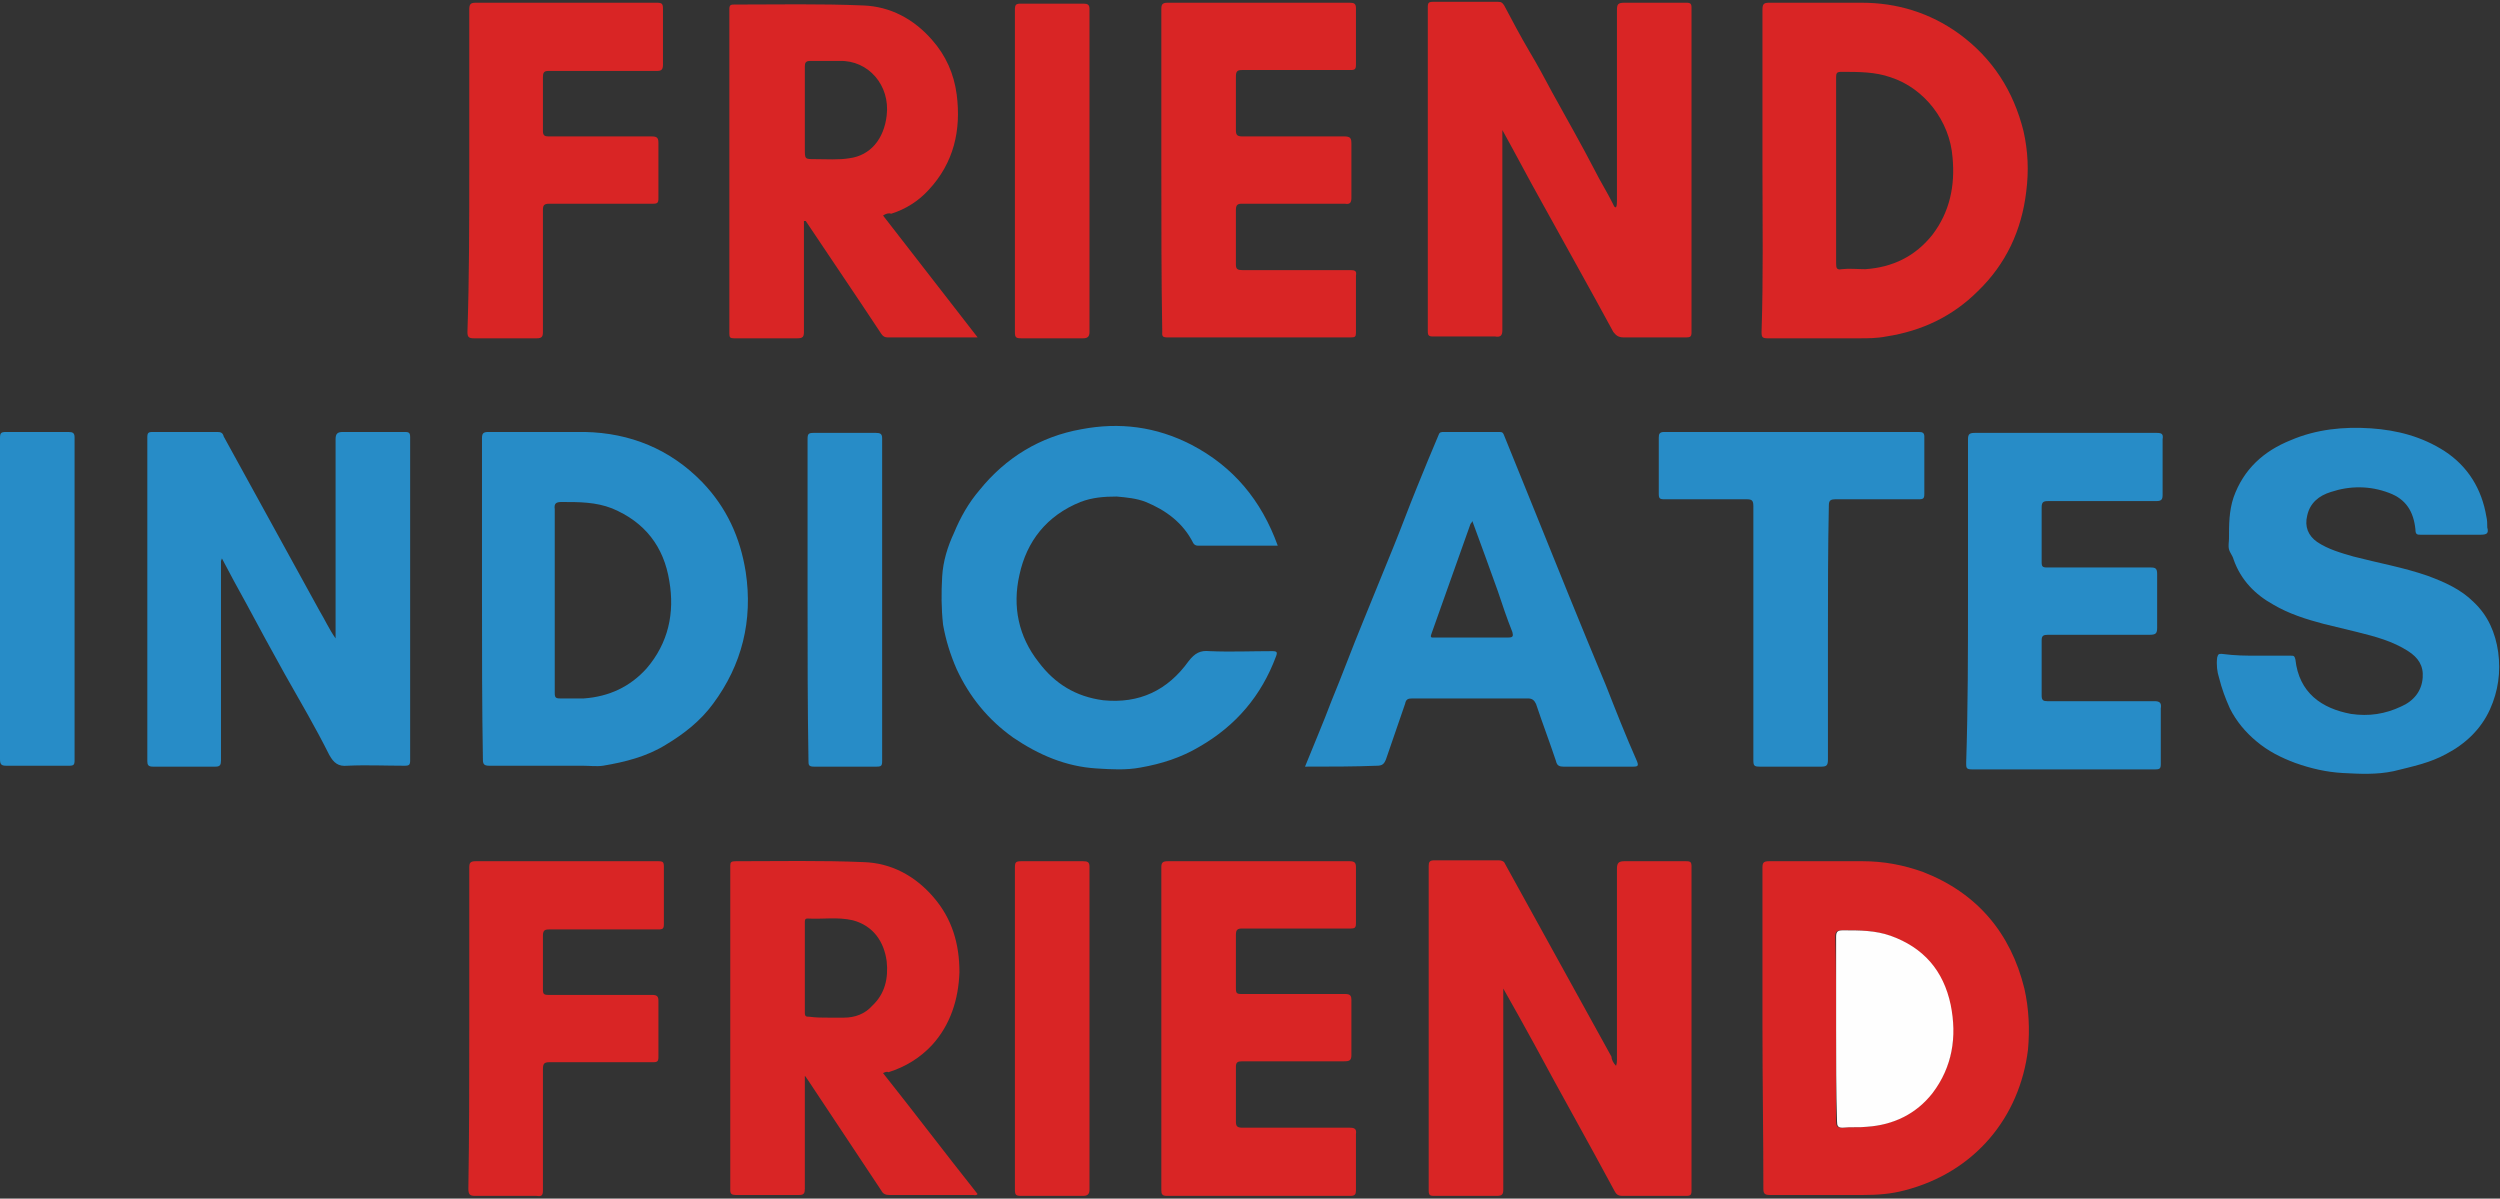
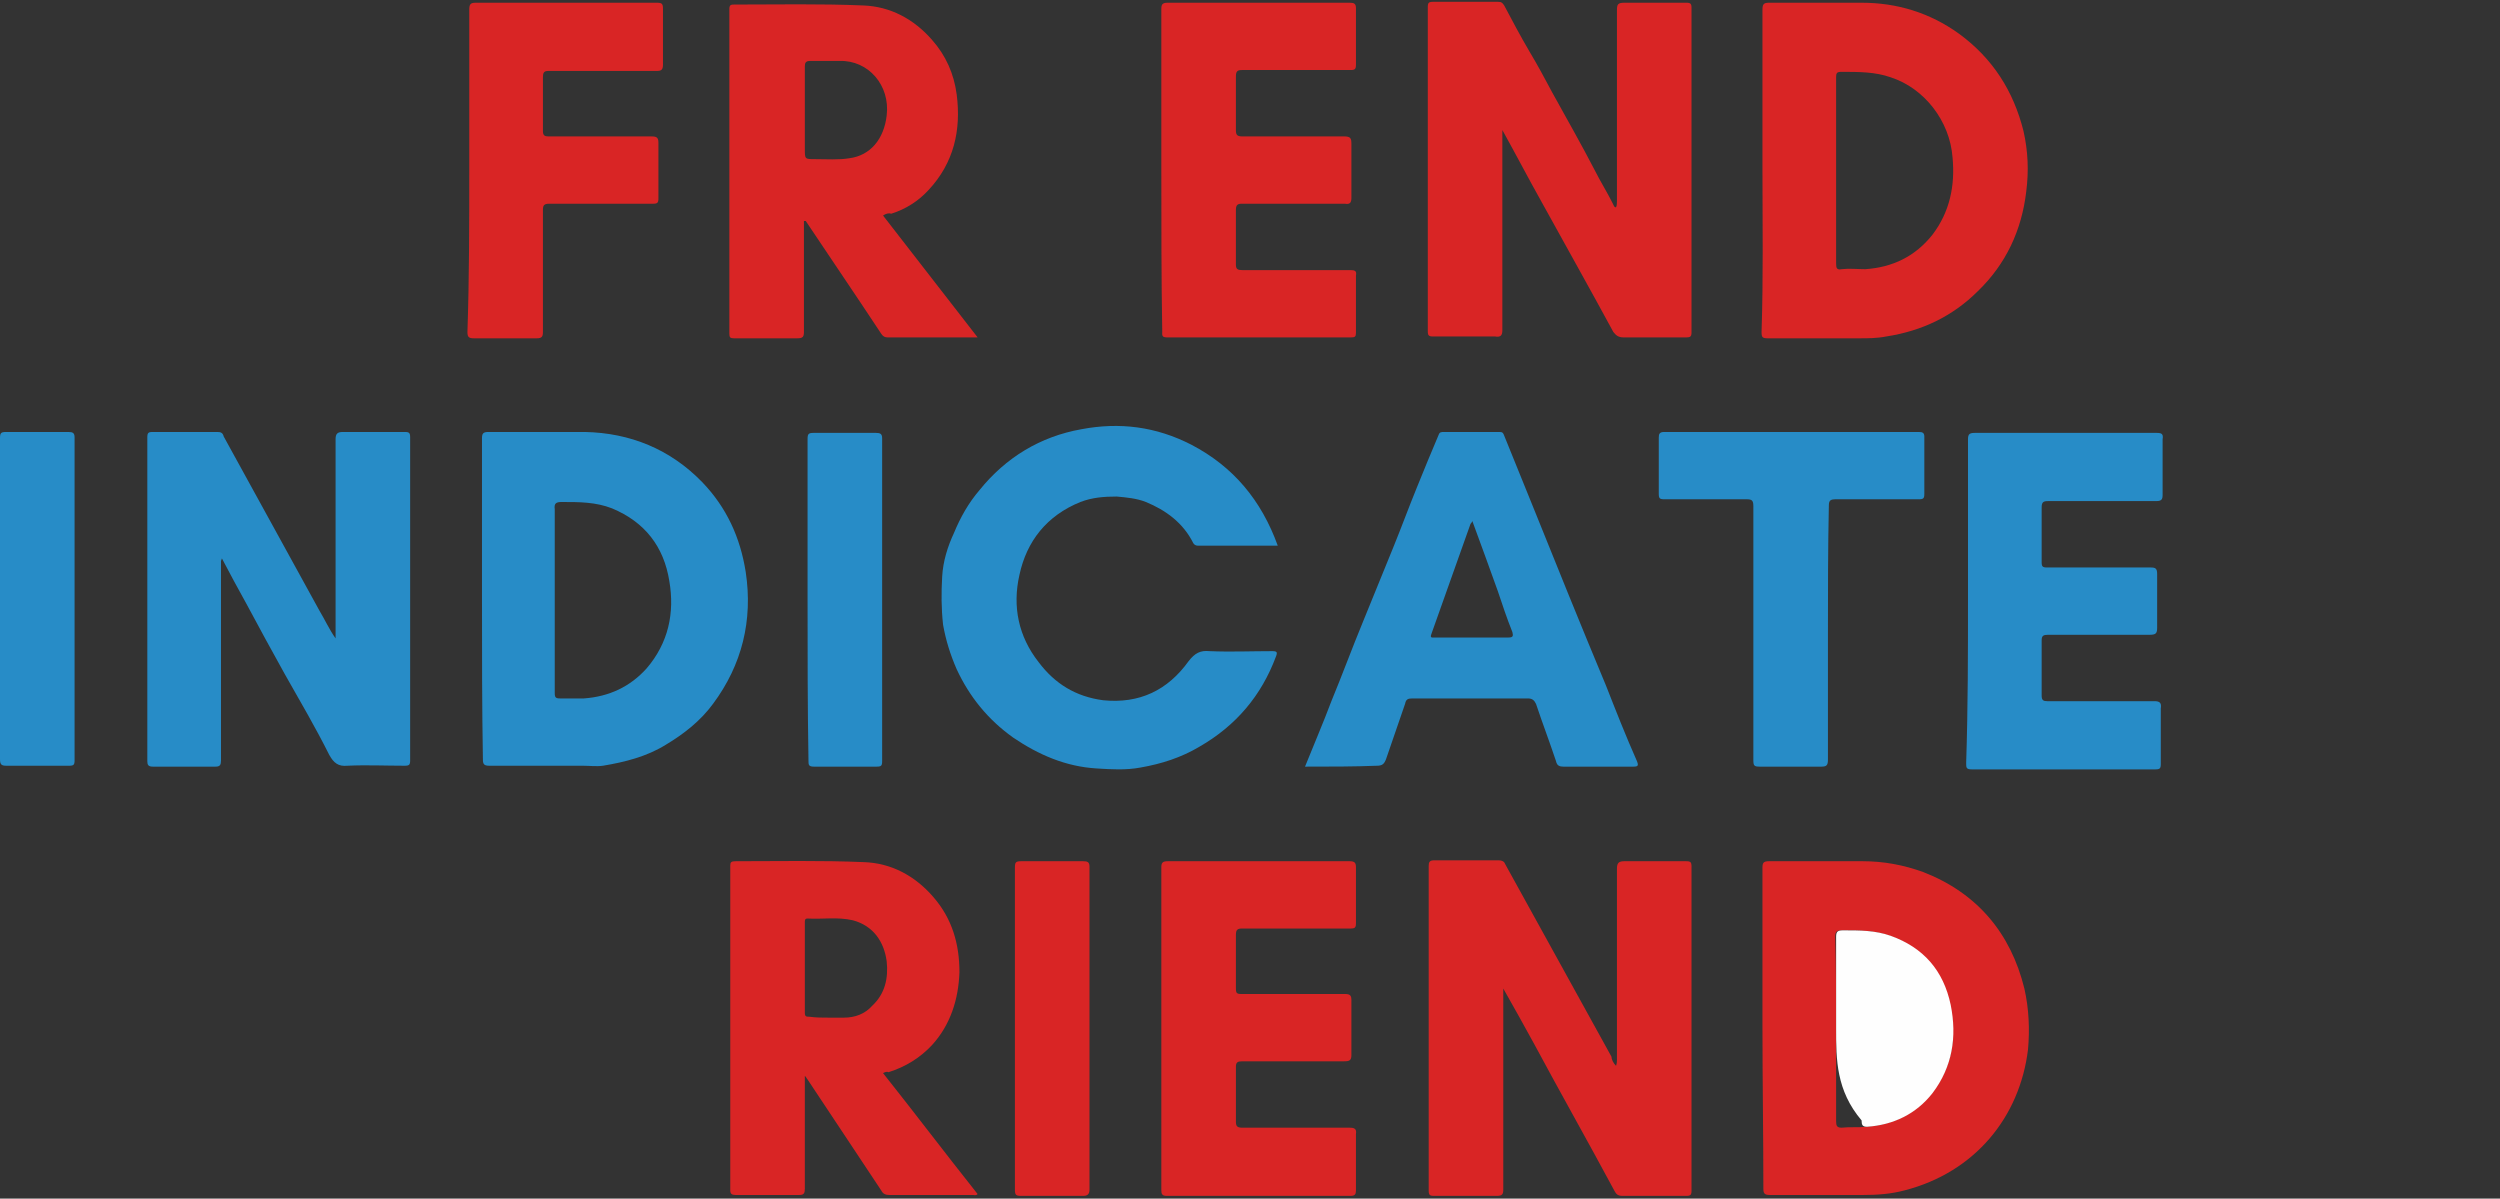
<svg xmlns="http://www.w3.org/2000/svg" version="1.1" id="Layer_1" x="0px" y="0px" viewBox="0 0 274.9 131.8" style="enable-background:new 0 0 274.9 131.8;" xml:space="preserve">
  <rect x="0" y="0" width="274.9" height="131.8" fill="#333333" stroke="none" />
  <style type="text/css">
	.st0{fill:#D92525;}
	.st1{fill:#278CC7;}
	.st2{fill:#FEFEFE;}
</style>
  <g>
    <path class="st0" d="M177.7,22.8c0.1-0.2,0.1-0.5,0.1-0.7c0-7,0-14,0-21c0-0.6,0.1-0.8,0.8-0.8c2.3,0,4.5,0,6.8,0   c0.5,0,0.6,0.1,0.6,0.6c0,11.9,0,23.7,0,35.6c0,0.5-0.1,0.6-0.6,0.6c-2.3,0-4.6,0-6.9,0c-0.5,0-0.8-0.2-1.1-0.6   c-2.6-4.8-5.3-9.6-8-14.5c-1.4-2.5-2.7-5-4.2-7.7c0,0.4,0,0.6,0,0.8c0,7.1,0,14.1,0,21.2c0,0.6-0.2,0.8-0.8,0.7c-2.3,0-4.5,0-6.8,0   c-0.5,0-0.6-0.1-0.6-0.6c0-11.9,0-23.7,0-35.6c0-0.5,0.1-0.6,0.6-0.6c2.4,0,4.8,0,7.1,0c0.4,0,0.5,0.1,0.7,0.4   c0.9,1.7,1.8,3.4,2.8,5.1c0.9,1.5,1.7,3,2.5,4.5c1.6,2.9,3.2,5.7,4.7,8.6c0.6,1.2,1.3,2.3,1.9,3.5   C177.5,22.7,177.5,22.8,177.7,22.8z" />
    <path class="st0" d="M177.7,117.2c0.1-0.3,0.1-0.5,0.1-0.7c0-7,0-14,0-21c0-0.6,0.2-0.8,0.8-0.8c2.3,0,4.5,0,6.8,0   c0.5,0,0.6,0.1,0.6,0.6c0,11.9,0,23.7,0,35.6c0,0.5-0.1,0.6-0.6,0.6c-2.3,0-4.7,0-7,0c-0.5,0-0.7-0.2-0.9-0.6   c-2.9-5.4-5.9-10.7-8.8-16.1c-1.1-2-2.2-4-3.4-6.1c0,0.3,0,0.5,0,0.8c0,7.1,0,14.2,0,21.3c0,0.5-0.1,0.7-0.7,0.7   c-2.3,0-4.6,0-6.9,0c-0.5,0-0.6-0.1-0.6-0.6c0-11.9,0-23.8,0-35.7c0-0.4,0.1-0.6,0.6-0.6c2.4,0,4.8,0,7.1,0c0.3,0,0.6,0.1,0.7,0.4   c3.9,7.1,7.8,14.1,11.7,21.2C177.2,116.5,177.4,116.9,177.7,117.2z" />
    <path class="st1" d="M24.3,61.7c0,1.5,0,3.1,0,4.6c0,5.8,0,11.5,0,17.3c0,0.5-0.1,0.7-0.6,0.7c-2.3,0-4.6,0-6.9,0   c-0.5,0-0.6-0.2-0.6-0.6c0-11.9,0-23.7,0-35.6c0-0.5,0.1-0.6,0.6-0.6c2.4,0,4.7,0,7.1,0c0.4,0,0.6,0.1,0.7,0.5   c3.5,6.4,7,12.7,10.5,19.1c0.6,1,1.1,2.1,1.8,3.1c0-0.2,0-0.4,0-0.7c0-7.1,0-14.1,0-21.2c0-0.6,0.2-0.8,0.8-0.8c2.3,0,4.5,0,6.8,0   c0.5,0,0.6,0.1,0.6,0.6c0,11.8,0,23.7,0,35.5c0,0.5-0.1,0.6-0.6,0.6c-2.1,0-4.2-0.1-6.3,0c-1,0.1-1.5-0.3-2-1.2   c-1.5-3-3.2-5.9-4.9-8.9c-1.4-2.5-2.8-5.1-4.2-7.7c-0.9-1.6-1.8-3.3-2.7-5C24.3,61.7,24.3,61.7,24.3,61.7z" />
    <path class="st0" d="M193.8,113c0-5.9,0-11.8,0-17.6c0-0.5,0.1-0.7,0.7-0.7c3.4,0,6.9,0,10.3,0c2.3,0,4.5,0.4,6.7,1.2   c5.9,2.3,9.6,6.7,11.1,12.8c0.5,2.2,0.6,4.5,0.4,6.7c-0.9,7.4-5.8,13.5-13.6,15.5c-1.5,0.4-3,0.5-4.5,0.5c-3.4,0-6.9,0-10.3,0   c-0.6,0-0.7-0.2-0.7-0.7C193.9,124.8,193.8,118.9,193.8,113z M201.9,113.1c0,3.4,0,6.8,0,10.2c0,0.5,0.1,0.7,0.6,0.7   c0.9-0.1,1.8,0,2.7-0.1c2.9-0.2,5.4-1.4,7.2-3.7c2.3-2.9,2.8-6.2,2-9.7c-0.8-3.7-3-6.3-6.6-7.6c-1.7-0.6-3.4-0.6-5.2-0.6   c-0.6,0-0.8,0.1-0.8,0.7C201.9,106.3,201.9,109.7,201.9,113.1z" />
    <path class="st0" d="M193.8,18.7c0-5.9,0-11.7,0-17.6c0-0.6,0.1-0.8,0.7-0.8c3.4,0,6.8,0,10.2,0c3.9,0,7.5,1.1,10.7,3.4   c3.7,2.7,6,6.3,7.1,10.7c0.5,2.2,0.6,4.4,0.3,6.7c-0.5,4.2-2.2,7.9-5.3,10.9c-2.8,2.8-6.2,4.4-10.1,5c-1,0.2-2,0.2-3,0.2   c-3.3,0-6.7,0-10,0c-0.6,0-0.7-0.1-0.7-0.7C193.9,30.5,193.8,24.6,193.8,18.7z M201.9,18.7c0,3.4,0,6.9,0,10.3   c0,0.5,0.1,0.7,0.6,0.6c0.9-0.1,1.7,0,2.6,0c3-0.2,5.5-1.4,7.4-3.8c1.9-2.5,2.5-5.4,2.2-8.5c-0.3-4-3.1-7.6-6.8-8.8   c-1.7-0.6-3.5-0.6-5.4-0.6c-0.5,0-0.6,0.1-0.6,0.6C201.9,11.9,201.9,15.3,201.9,18.7z" />
    <path class="st1" d="M53,65.9c0-5.9,0-11.8,0-17.7c0-0.5,0.1-0.7,0.7-0.7c3.5,0,7.1,0,10.6,0c5,0.1,9.4,1.9,12.9,5.5   c2.7,2.8,4.2,6.1,4.8,9.9c0.8,5.3-0.4,10.2-3.6,14.5c-1.4,1.9-3.2,3.3-5.2,4.5c-2.1,1.3-4.5,1.9-6.9,2.3c-0.7,0.1-1.5,0-2.2,0   c-3.4,0-6.9,0-10.3,0c-0.6,0-0.7-0.2-0.7-0.7C53,77.7,53,71.8,53,65.9z M61,65.8c0,3.5,0,6.9,0,10.4c0,0.5,0.1,0.6,0.6,0.6   c0.9,0,1.8,0,2.6,0c2.8-0.2,5.1-1.3,6.9-3.3c2.4-2.8,3.1-6.1,2.5-9.6c-0.6-3.8-2.7-6.5-6.3-8c-1.8-0.7-3.6-0.7-5.5-0.7   c-0.6,0-0.9,0.1-0.8,0.8C61,59.2,61,62.5,61,65.8z" />
-     <path class="st1" d="M248.3,72.1c1.2,0,2.4,0,3.6,0c0.3,0,0.4,0,0.5,0.4c0.4,3.7,2.9,5.4,6.1,6c2,0.3,3.8,0,5.5-0.8   c1.4-0.6,2.3-1.7,2.4-3.2c0.1-1.3-0.5-2.2-1.6-2.9c-1.7-1.1-3.6-1.6-5.6-2.1c-1.2-0.3-2.5-0.6-3.7-0.9c-1.9-0.5-3.8-1.1-5.5-2.1   c-2-1.1-3.6-2.7-4.4-5c-0.1-0.4-0.4-0.7-0.5-1.1c-0.1-0.4,0-0.8,0-1.2c0-1.5,0-3,0.5-4.5c1.1-3.1,3.3-5.1,6.3-6.3   c2.8-1.2,5.8-1.5,8.8-1.3c2.9,0.2,5.6,0.9,8.1,2.5c2.6,1.7,4.1,4.2,4.6,7.2c0.1,0.4,0.1,0.8,0.1,1.2c0.2,0.7-0.1,0.8-0.8,0.8   c-2.2,0-4.4,0-6.5,0c-0.4,0-0.6,0-0.6-0.6c-0.2-1.9-1-3.3-2.9-4c-2.1-0.8-4.3-0.8-6.4-0.1c-1.3,0.4-2.3,1.2-2.6,2.6   c-0.3,1.2,0.1,2.2,1.1,2.9c1.2,0.8,2.6,1.2,4,1.6c2.7,0.7,5.5,1.2,8.1,2.1c1.9,0.7,3.7,1.5,5.1,2.9c1.6,1.5,2.4,3.4,2.7,5.5   c0.3,2.2,0,4.3-0.9,6.3c-1,2.2-2.7,3.8-4.8,4.9c-1.8,1-3.8,1.4-5.8,1.9c-1.9,0.4-3.7,0.3-5.6,0.2c-1.8-0.1-3.5-0.5-5.2-1.1   c-1.6-0.6-3-1.3-4.3-2.4c-1.2-1-2.2-2.2-2.9-3.6c-0.5-1.1-0.9-2.2-1.2-3.4c-0.2-0.6-0.3-1.4-0.2-2.2c0.1-0.4,0.2-0.4,0.5-0.4   C245.8,72.1,247,72.1,248.3,72.1z" />
    <path class="st0" d="M97.1,23.7c3.5,4.5,6.9,8.9,10.4,13.4c-0.2,0-0.2,0-0.3,0c-3.2,0-6.4,0-9.6,0c-0.3,0-0.5-0.1-0.7-0.4   c-2.7-4.1-5.5-8.2-8.3-12.4c0,0,0,0-0.2,0c0,0.2,0,0.5,0,0.7c0,3.8,0,7.7,0,11.5c0,0.5-0.1,0.7-0.7,0.7c-2.3,0-4.7,0-7,0   c-0.4,0-0.5-0.1-0.5-0.5c0-11.9,0-23.8,0-35.7c0-0.5,0.2-0.5,0.6-0.5c4.7,0,9.4-0.1,14.1,0.1c3,0.1,5.6,1.5,7.6,3.8   c1.5,1.7,2.4,3.7,2.7,6c0.5,3.9-0.3,7.5-3.1,10.5c-1.1,1.2-2.5,2.1-4.1,2.6C97.7,23.4,97.4,23.5,97.1,23.7z M88.5,12.2   c0,1.4,0,2.8,0,4.2c0,1.1,0,1.1,1.1,1.1c1.3,0,2.6,0.1,3.8-0.1c2.3-0.3,3.8-2.1,4.1-4.7c0.4-3.3-2-6.1-5.2-6c-1.1,0-2.2,0-3.2,0   c-0.5,0-0.6,0.2-0.6,0.6C88.5,9,88.5,10.6,88.5,12.2z" />
    <path class="st0" d="M97.1,118c3.5,4.4,6.9,8.9,10.4,13.3c-0.2,0.2-0.4,0.1-0.5,0.1c-3.1,0-6.1,0-9.2,0c-0.4,0-0.7-0.1-0.9-0.5   c-2.7-4.1-5.4-8.1-8.1-12.2c-0.1-0.1-0.1-0.2-0.3-0.4c0,0.4,0,0.6,0,0.8c0,3.9,0,7.7,0,11.6c0,0.5-0.1,0.7-0.6,0.7   c-2.3,0-4.7,0-7,0c-0.4,0-0.6-0.1-0.6-0.5c0-11.9,0-23.8,0-35.7c0-0.4,0.1-0.5,0.6-0.5c4.7,0,9.4-0.1,14.1,0.1   c3,0.1,5.6,1.5,7.6,3.8c2.1,2.4,2.9,5.2,2.9,8.3c-0.1,3-1,5.8-3,8c-1.3,1.4-2.9,2.4-4.8,3C97.5,117.8,97.3,117.9,97.1,118z    M91.1,111.9c0.6,0,1.1,0,1.7,0c1.2,0,2.3-0.4,3.1-1.3c1.4-1.3,1.8-3,1.6-4.9c-0.3-2.2-1.5-3.9-3.7-4.5c-1.7-0.4-3.4-0.1-5-0.2   c-0.3,0-0.3,0.2-0.3,0.4c0,3.3,0,6.6,0,10c0,0.4,0.2,0.4,0.5,0.4C89.7,111.9,90.4,111.9,91.1,111.9z" />
    <path class="st1" d="M140.5,60c-3,0-5.9,0-8.8,0c-0.2,0-0.4-0.1-0.5-0.3c-1.1-2.2-3-3.6-5.2-4.5c-1-0.4-2.1-0.5-3.2-0.6   c-1.4,0-2.7,0.1-4,0.6c-3.7,1.5-5.9,4.3-6.7,8c-0.8,3.5-0.1,6.8,2.1,9.6c1.8,2.4,4.1,3.8,7.1,4.2c4,0.4,7.1-1.1,9.4-4.3   c0.7-0.9,1.3-1.2,2.3-1.1c2.3,0.1,4.6,0,6.9,0c0.5,0,0.6,0.1,0.4,0.6c-1.6,4.3-4.4,7.6-8.4,9.9c-2,1.2-4.2,1.9-6.5,2.3   c-1.6,0.3-3.2,0.2-4.8,0.1c-3.4-0.2-6.4-1.5-9.2-3.4c-2.8-2-4.8-4.5-6.2-7.5c-0.7-1.6-1.2-3.2-1.5-4.9c-0.2-1.8-0.2-3.5-0.1-5.3   c0.1-1.7,0.6-3.3,1.3-4.8c0.7-1.7,1.6-3.3,2.8-4.7c2.9-3.6,6.7-5.9,11.2-6.7c4.2-0.8,8.2-0.3,12.1,1.7   C135.6,51.3,138.7,55,140.5,60z" />
    <path class="st1" d="M143.5,84.3c1-2.5,2-4.8,2.9-7.2c1.2-2.9,2.3-5.9,3.5-8.8c1.1-2.7,2.2-5.4,3.3-8.1c0.9-2.2,1.7-4.4,2.6-6.6   c0.8-2,1.6-3.9,2.4-5.8c0.1-0.3,0.3-0.3,0.6-0.3c2,0,4.1,0,6.1,0c0.3,0,0.4,0.1,0.5,0.4c1,2.5,2,4.9,3,7.4   c2.7,6.7,5.4,13.4,8.2,20.1c1.1,2.8,2.2,5.6,3.4,8.3c0.2,0.5,0.1,0.6-0.4,0.6c-2.6,0-5.1,0-7.7,0c-0.4,0-0.7-0.1-0.8-0.6   c-0.7-2.1-1.5-4.2-2.2-6.3c-0.2-0.4-0.4-0.6-0.9-0.6c-4.2,0-8.5,0-12.7,0c-0.5,0-0.7,0.1-0.8,0.6c-0.7,2-1.4,4.1-2.1,6.1   c-0.2,0.5-0.4,0.7-1,0.7C148.9,84.3,146.3,84.3,143.5,84.3z M161.9,57.3c-0.1,0.2-0.1,0.2-0.2,0.3c-1.4,4-2.9,8.1-4.3,12.1   c-0.2,0.5,0.1,0.4,0.4,0.4c2.7,0,5.4,0,8.1,0c0.5,0,0.5-0.2,0.4-0.6c-0.6-1.5-1.1-3-1.6-4.5C163.8,62.5,162.9,60,161.9,57.3z" />
    <path class="st1" d="M216.4,65.9c0-5.9,0-11.8,0-17.6c0-0.6,0.2-0.7,0.8-0.7c6.6,0,13.3,0,19.9,0c0.6,0,0.8,0.1,0.7,0.7   c0,2,0,4.1,0,6.1c0,0.5-0.1,0.7-0.7,0.7c-4,0-7.9,0-11.9,0c-0.5,0-0.7,0.1-0.7,0.7c0,2,0,4,0,6c0,0.5,0.1,0.6,0.6,0.6   c3.8,0,7.6,0,11.4,0c0.5,0,0.7,0.1,0.7,0.7c0,2,0,4,0,5.9c0,0.6-0.1,0.8-0.8,0.8c-3.7,0-7.5,0-11.2,0c-0.5,0-0.7,0.1-0.7,0.6   c0,2,0,4.1,0,6.1c0,0.5,0.2,0.6,0.6,0.6c3.9,0,7.9,0,11.8,0c0.6,0,0.8,0.2,0.7,0.8c0,2,0,4.1,0,6.1c0,0.5-0.1,0.6-0.6,0.6   c-6.7,0-13.5,0-20.2,0c-0.6,0-0.6-0.2-0.6-0.7C216.4,77.7,216.4,71.8,216.4,65.9z" />
    <path class="st0" d="M127.7,18.7c0-5.9,0-11.8,0-17.7c0-0.5,0.1-0.7,0.7-0.7c6.7,0,13.3,0,20,0c0.5,0,0.7,0.1,0.7,0.6   c0,2.1,0,4.1,0,6.2c0,0.5-0.1,0.6-0.6,0.6c-4,0-7.9,0-11.9,0c-0.5,0-0.7,0.1-0.7,0.7c0,2,0,3.9,0,5.9c0,0.5,0.1,0.7,0.7,0.7   c3.7,0,7.5,0,11.2,0c0.7,0,0.8,0.2,0.8,0.8c0,2,0,4,0,6c0,0.5-0.2,0.7-0.7,0.6c-3.8,0-7.5,0-11.3,0c-0.5,0-0.7,0.1-0.7,0.7   c0,2,0,4,0,6c0,0.5,0.2,0.6,0.7,0.6c4,0,7.9,0,11.9,0c0.5,0,0.7,0.1,0.6,0.6c0,2.1,0,4.2,0,6.3c0,0.4-0.1,0.5-0.5,0.5   c-6.8,0-13.6,0-20.3,0c-0.6,0-0.5-0.3-0.5-0.7C127.7,30.6,127.7,24.6,127.7,18.7z" />
    <path class="st0" d="M127.7,113.1c0-5.9,0-11.8,0-17.7c0-0.5,0.1-0.7,0.7-0.7c6.7,0,13.3,0,20,0c0.6,0,0.7,0.2,0.7,0.7   c0,2,0,4.1,0,6.1c0,0.5-0.1,0.6-0.6,0.6c-4,0-7.9,0-11.9,0c-0.5,0-0.7,0.1-0.7,0.7c0,2,0,4,0,5.9c0,0.5,0.1,0.6,0.6,0.6   c3.8,0,7.6,0,11.4,0c0.6,0,0.7,0.2,0.7,0.7c0,2,0,4,0,6c0,0.6-0.2,0.7-0.8,0.7c-3.7,0-7.5,0-11.2,0c-0.5,0-0.7,0.1-0.7,0.6   c0,2,0,4,0,6c0,0.5,0.1,0.7,0.7,0.7c3.9,0,7.9,0,11.8,0c0.5,0,0.8,0.1,0.7,0.7c0,2.1,0,4.1,0,6.2c0,0.4-0.1,0.6-0.6,0.6   c-6.7,0-13.5,0-20.2,0c-0.5,0-0.6-0.2-0.6-0.6C127.7,124.9,127.7,119,127.7,113.1z" />
    <path class="st0" d="M51.6,18.7c0-5.9,0-11.8,0-17.6c0-0.6,0.1-0.8,0.7-0.8c6.6,0,13.3,0,19.9,0c0.6,0,0.7,0.1,0.7,0.7   c0,2,0,4.1,0,6.1c0,0.6-0.2,0.7-0.7,0.7c-4,0-7.9,0-11.9,0c-0.5,0-0.6,0.2-0.6,0.7c0,2,0,4,0,5.9c0,0.5,0.2,0.6,0.6,0.6   c3.8,0,7.5,0,11.3,0c0.6,0,0.8,0.1,0.8,0.7c0,2,0,4.1,0,6.1c0,0.5-0.1,0.6-0.6,0.6c-3.8,0-7.6,0-11.4,0c-0.6,0-0.7,0.2-0.7,0.7   c0,4.5,0,8.9,0,13.4c0,0.5-0.1,0.7-0.7,0.7c-2.3,0-4.6,0-6.9,0c-0.6,0-0.7-0.2-0.7-0.7C51.6,30.5,51.6,24.6,51.6,18.7z" />
-     <path class="st0" d="M51.6,113.1c0-5.9,0-11.8,0-17.7c0-0.5,0.1-0.7,0.7-0.7c6.7,0,13.4,0,20.1,0c0.5,0,0.6,0.1,0.6,0.6   c0,2.1,0,4.2,0,6.3c0,0.5-0.1,0.6-0.6,0.6c-4,0-8,0-12,0c-0.5,0-0.7,0.1-0.7,0.7c0,2,0,4,0,5.9c0,0.5,0.1,0.6,0.6,0.6   c3.8,0,7.6,0,11.4,0c0.6,0,0.7,0.2,0.7,0.7c0,2,0,4.1,0,6.1c0,0.5-0.1,0.6-0.6,0.6c-3.8,0-7.6,0-11.4,0c-0.6,0-0.7,0.2-0.7,0.8   c0,4.4,0,8.9,0,13.3c0,0.5-0.1,0.7-0.7,0.6c-2.2,0-4.5,0-6.7,0c-0.6,0-0.8-0.1-0.8-0.8C51.6,124.8,51.6,118.9,51.6,113.1z" />
    <path class="st1" d="M201,69.6c0,4.6,0,9.3,0,13.9c0,0.6-0.1,0.8-0.7,0.8c-2.3,0-4.5,0-6.8,0c-0.6,0-0.7-0.1-0.7-0.7   c0-9.3,0-18.6,0-27.9c0-0.6-0.1-0.8-0.7-0.8c-3,0-6.1,0-9.1,0c-0.5,0-0.6-0.1-0.6-0.6c0-2.1,0-4.1,0-6.2c0-0.4,0.1-0.6,0.6-0.6   c9.3,0,18.7,0,28,0c0.4,0,0.6,0.1,0.6,0.5c0,2.1,0,4.2,0,6.3c0,0.5-0.1,0.6-0.6,0.6c-3,0-6.1,0-9.1,0c-0.6,0-0.8,0.1-0.8,0.7   C201,60.3,201,65,201,69.6z" />
-     <path class="st0" d="M111.6,18.8c0-5.9,0-11.8,0-17.7c0-0.6,0.1-0.7,0.7-0.7c2.3,0,4.5,0,6.8,0c0.5,0,0.7,0.1,0.7,0.6   c0,11.8,0,23.7,0,35.5c0,0.5-0.2,0.7-0.7,0.7c-2.3,0-4.5,0-6.8,0c-0.6,0-0.7-0.1-0.7-0.7C111.6,30.5,111.6,24.6,111.6,18.8z" />
    <path class="st1" d="M0,65.9C0,60,0,54.1,0,48.2c0-0.6,0.1-0.7,0.7-0.7c2.3,0,4.5,0,6.8,0c0.5,0,0.7,0.1,0.7,0.6   c0,11.8,0,23.7,0,35.5c0,0.5-0.1,0.6-0.6,0.6c-2.3,0-4.6,0-6.9,0c-0.5,0-0.7-0.1-0.7-0.7C0,77.7,0,71.8,0,65.9z" />
    <path class="st1" d="M88.8,65.9c0-5.9,0-11.8,0-17.6c0-0.6,0.1-0.7,0.7-0.7c2.3,0,4.5,0,6.8,0c0.5,0,0.7,0.1,0.7,0.6   c0,11.8,0,23.7,0,35.5c0,0.5-0.1,0.6-0.6,0.6c-2.3,0-4.6,0-6.9,0c-0.6,0-0.6-0.2-0.6-0.7C88.8,77.7,88.8,71.8,88.8,65.9z" />
    <path class="st0" d="M111.6,113c0-5.9,0-11.8,0-17.6c0-0.6,0.1-0.7,0.7-0.7c2.3,0,4.5,0,6.8,0c0.5,0,0.7,0.1,0.7,0.6   c0,11.8,0,23.7,0,35.5c0,0.5-0.2,0.7-0.7,0.7c-2.3,0-4.5,0-6.8,0c-0.6,0-0.7-0.1-0.7-0.7C111.6,124.8,111.6,118.9,111.6,113z" />
-     <path class="st2" d="M201.9,113.1c0-3.4,0-6.7,0-10.1c0-0.6,0.2-0.7,0.8-0.7c1.8,0,3.5,0,5.2,0.6c3.6,1.3,5.8,3.8,6.6,7.6   c0.7,3.5,0.2,6.8-2,9.7c-1.8,2.3-4.3,3.5-7.2,3.7c-0.9,0.1-1.8,0-2.7,0.1c-0.5,0-0.6-0.2-0.6-0.7   C201.9,119.9,201.9,116.5,201.9,113.1z" />
+     <path class="st2" d="M201.9,113.1c0-3.4,0-6.7,0-10.1c0-0.6,0.2-0.7,0.8-0.7c1.8,0,3.5,0,5.2,0.6c3.6,1.3,5.8,3.8,6.6,7.6   c0.7,3.5,0.2,6.8-2,9.7c-1.8,2.3-4.3,3.5-7.2,3.7c-0.5,0-0.6-0.2-0.6-0.7   C201.9,119.9,201.9,116.5,201.9,113.1z" />
  </g>
</svg>